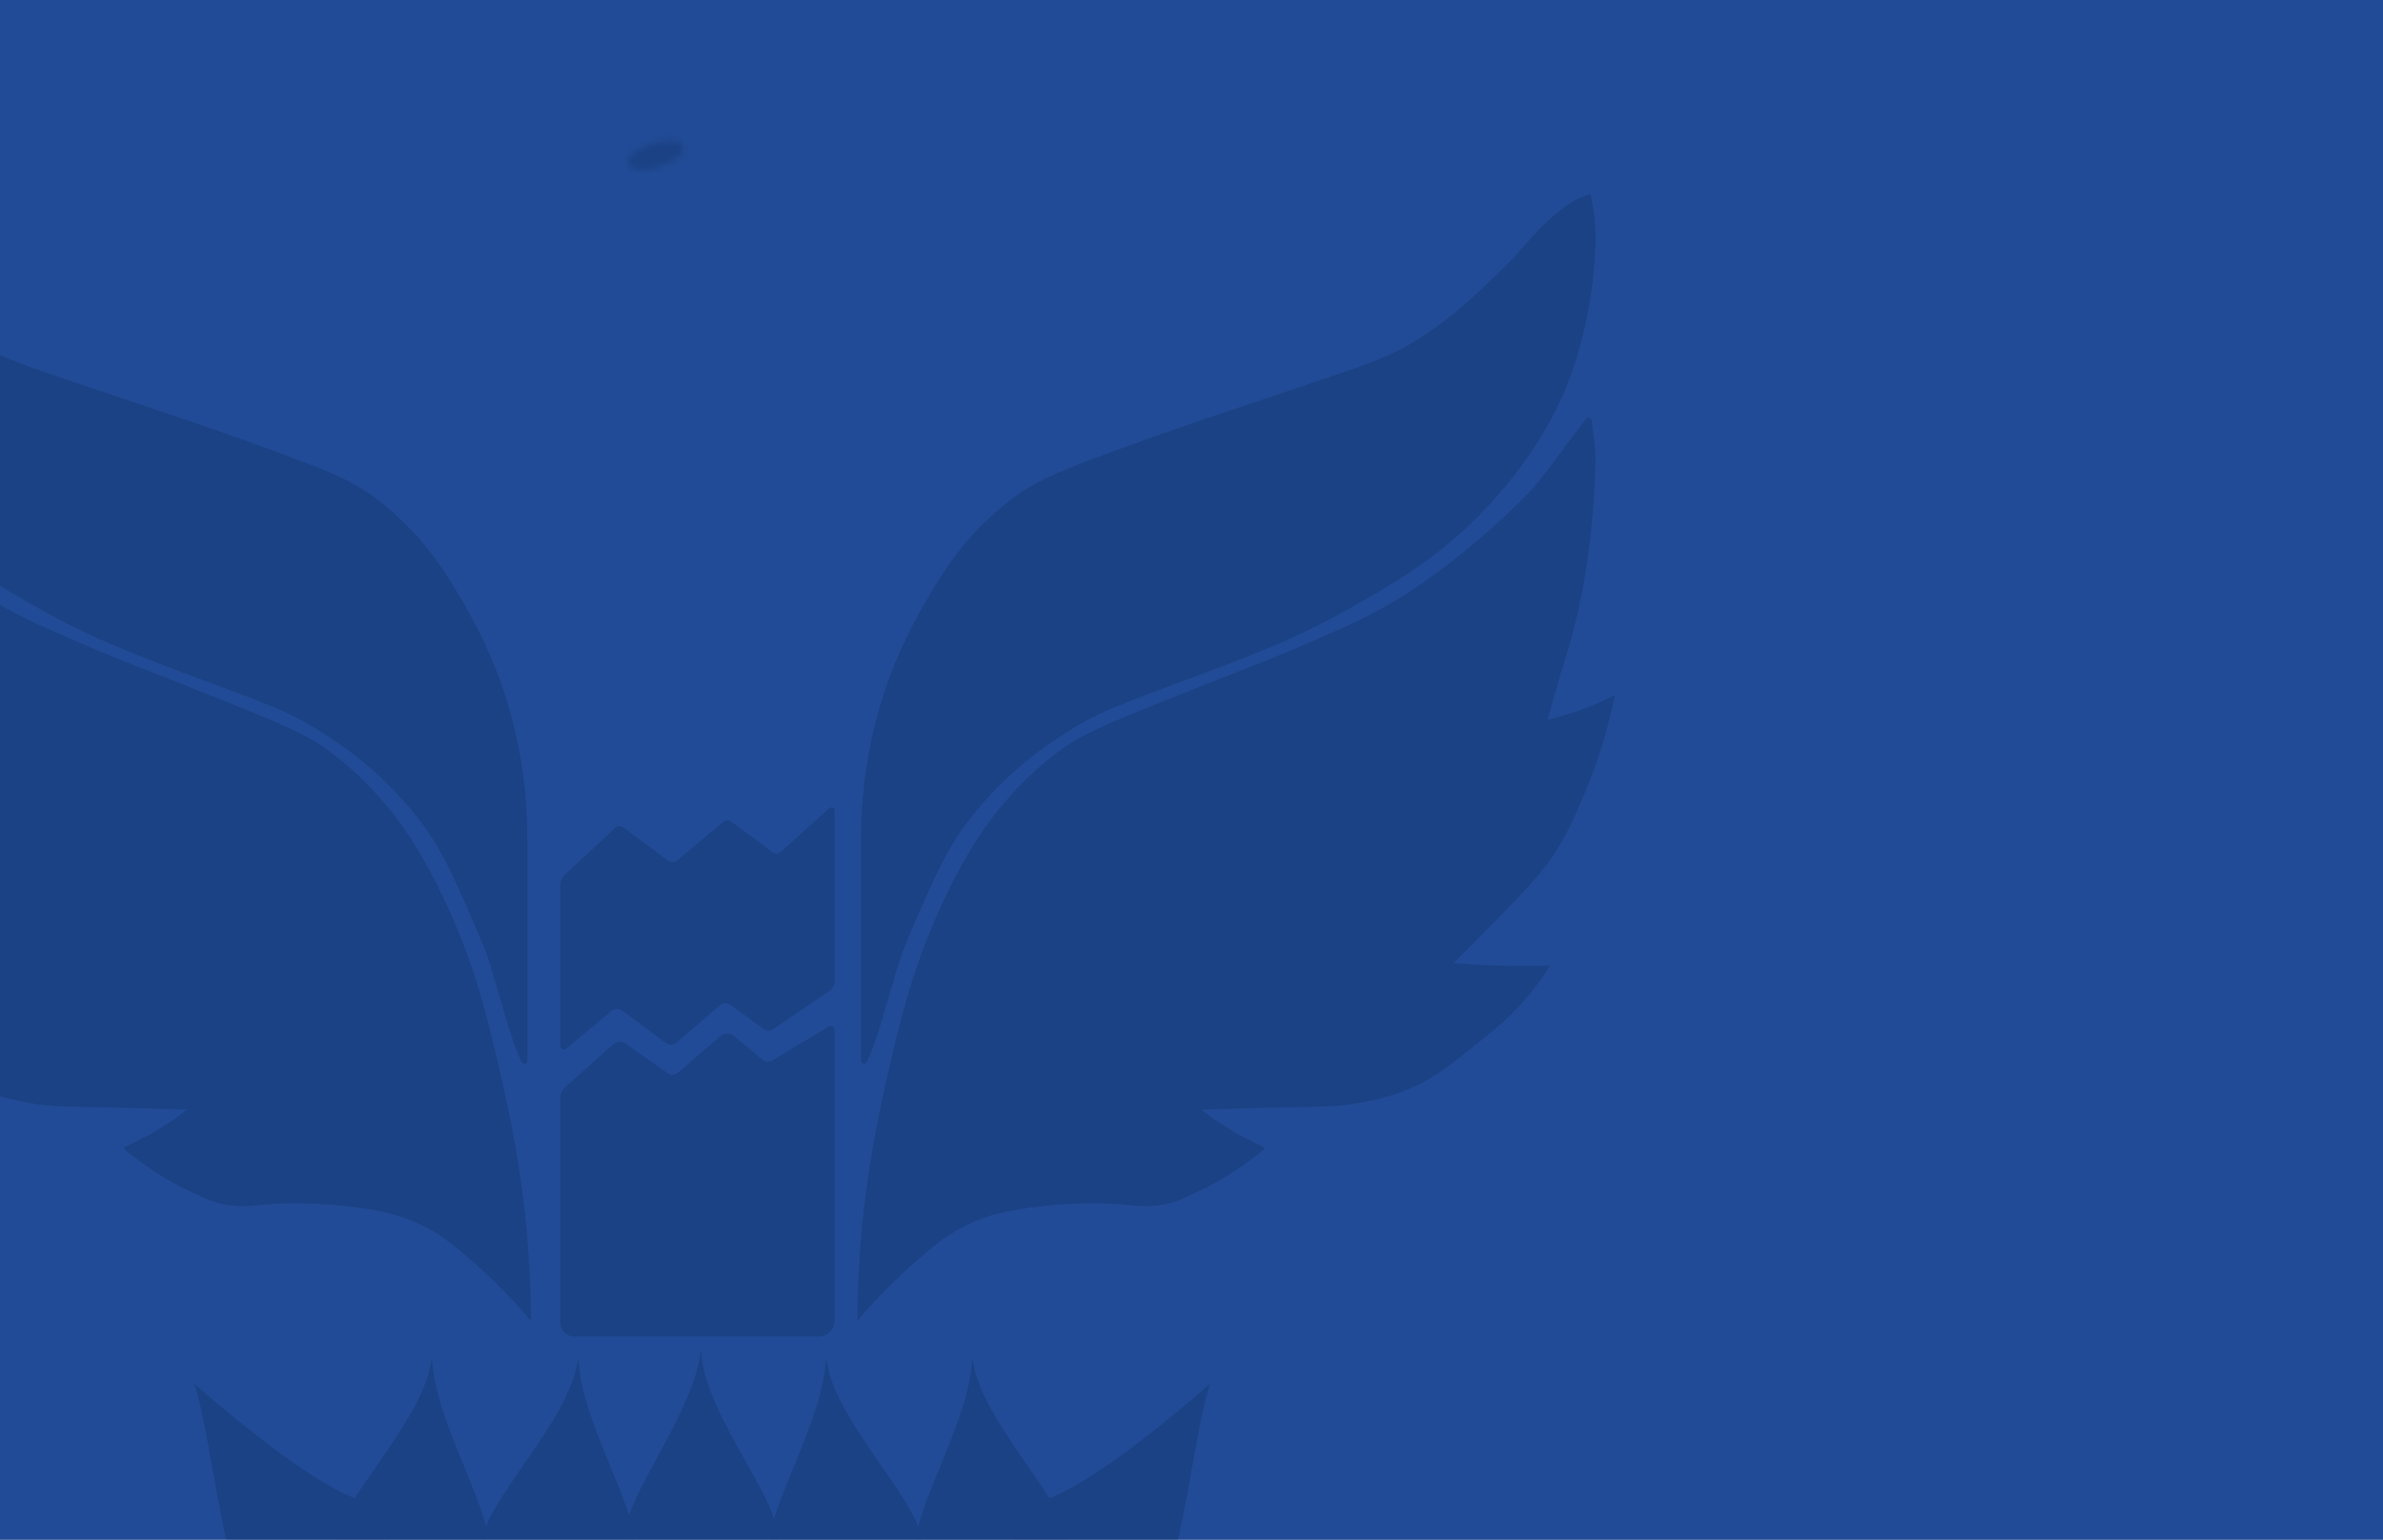
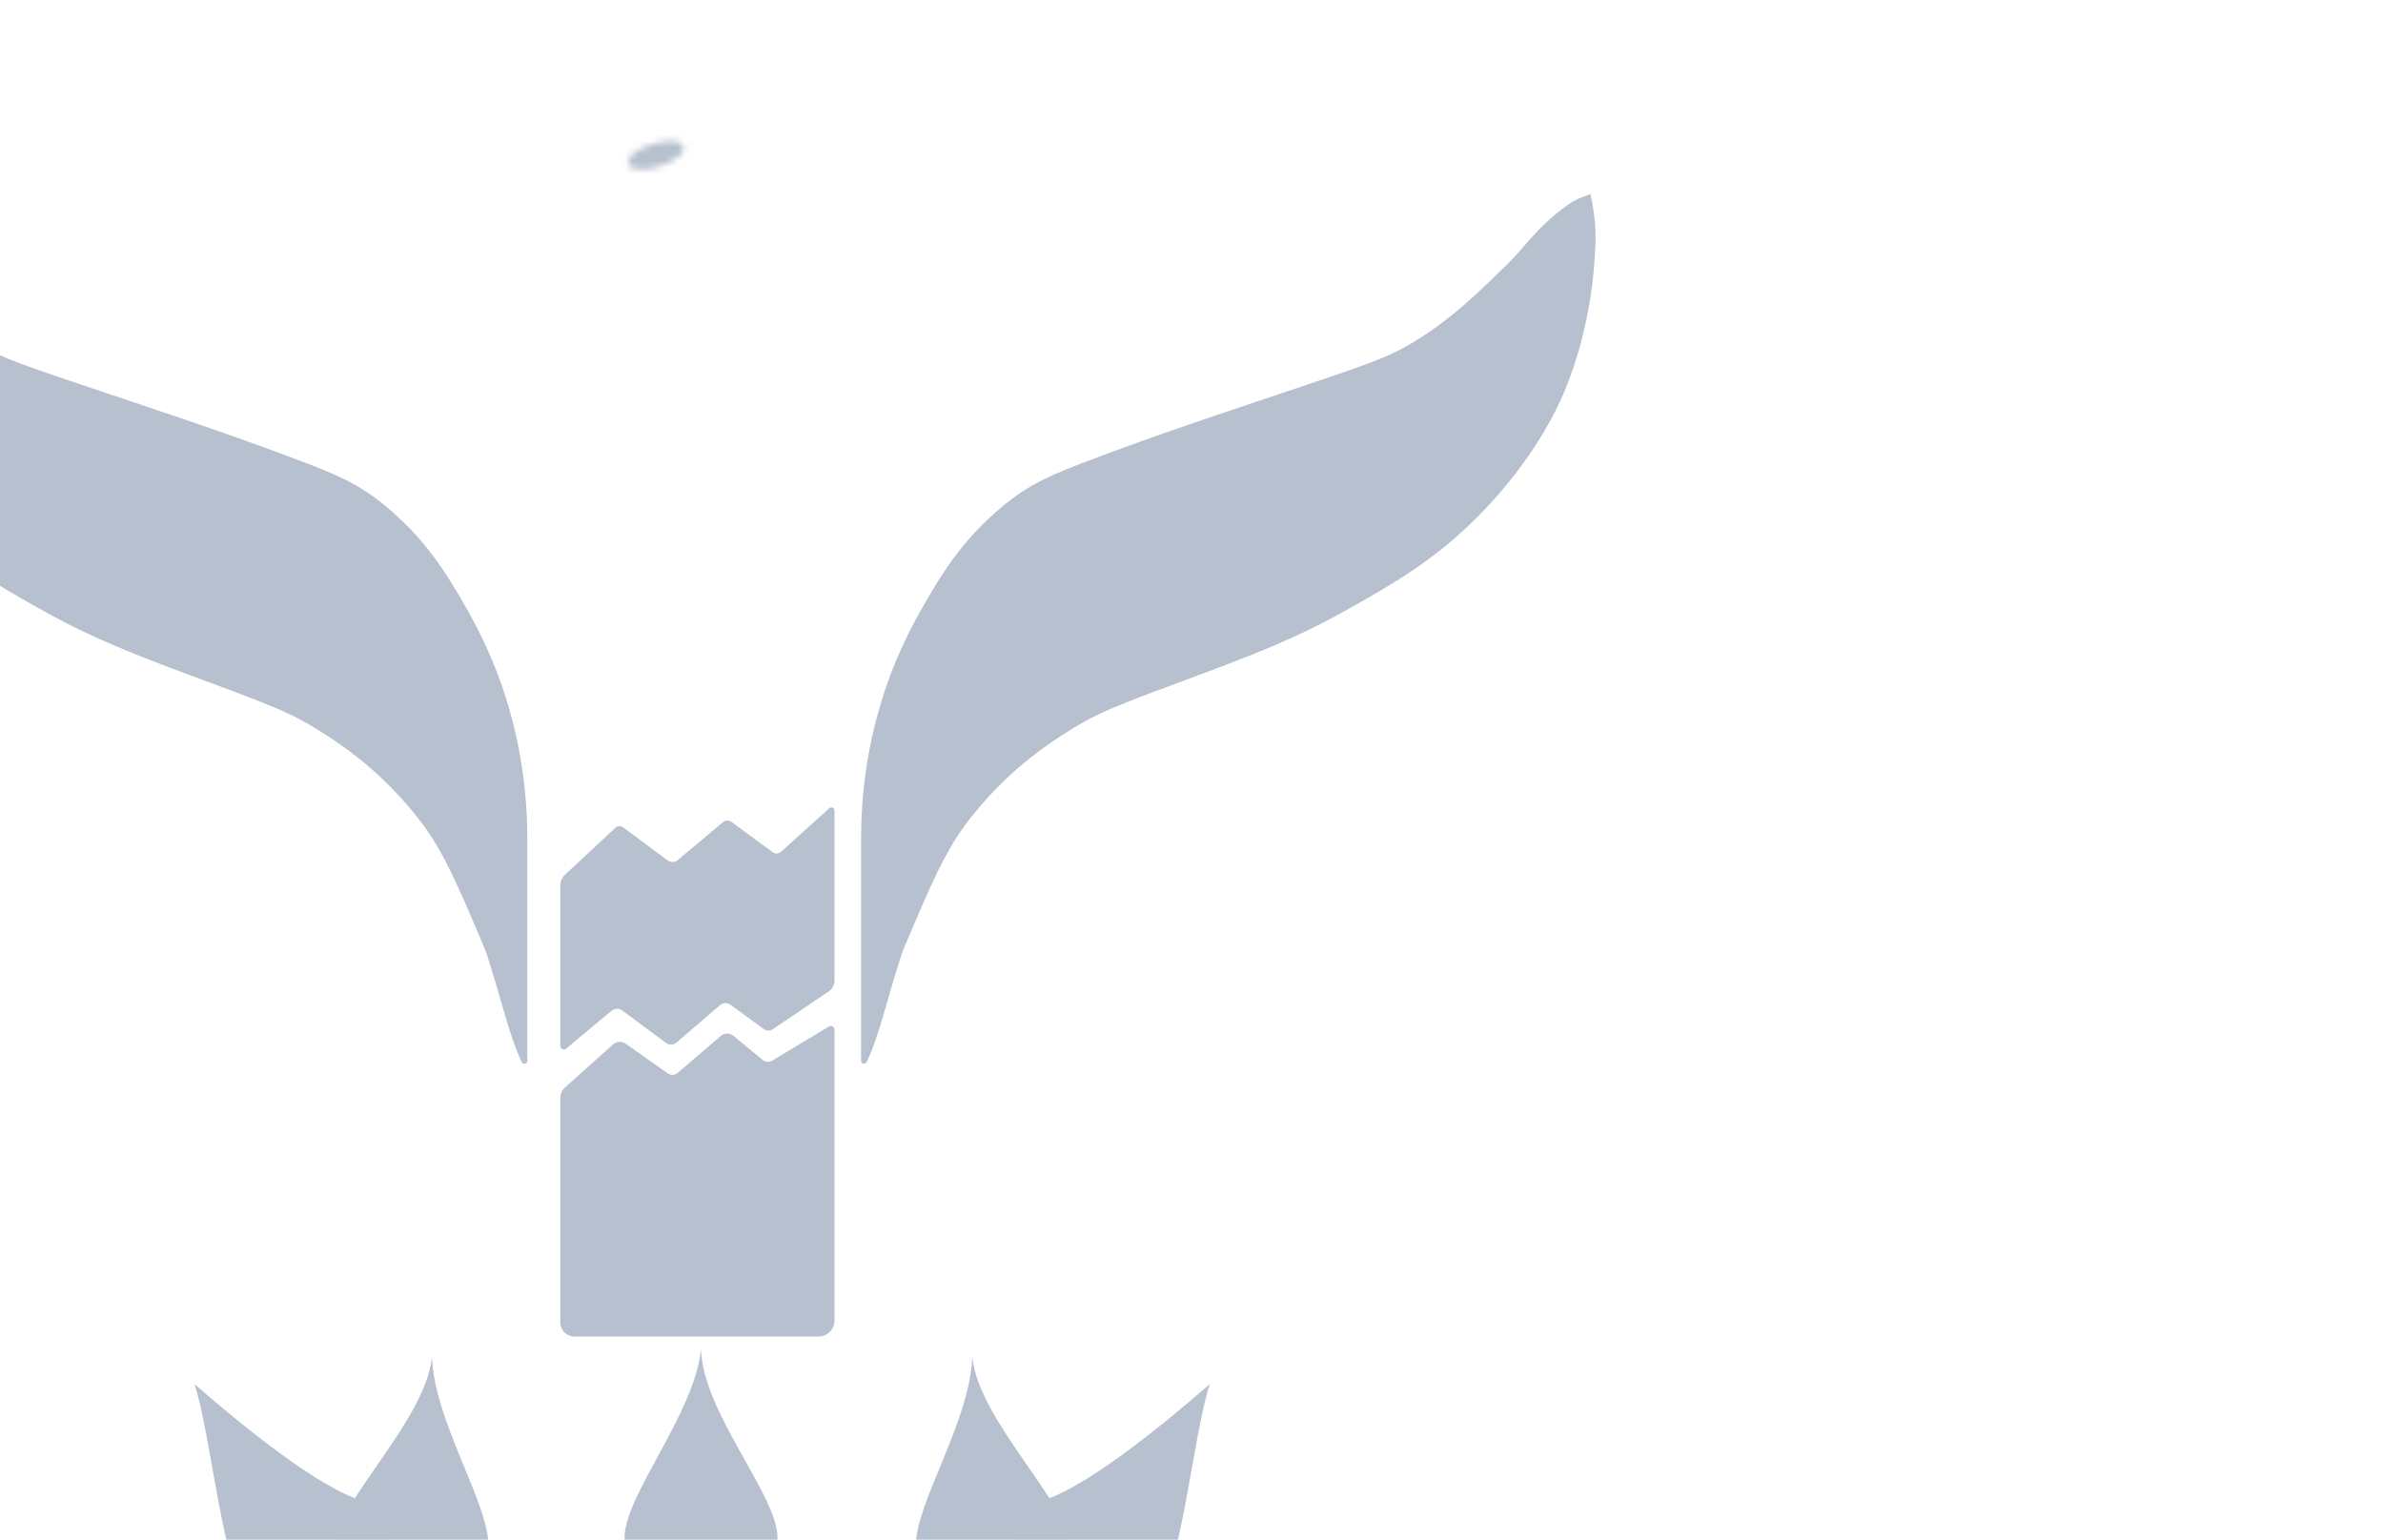
<svg xmlns="http://www.w3.org/2000/svg" id="Layer_2" data-name="Layer 2" viewBox="0 0 363.68 235.05">
  <defs>
    <style>
      .cls-1 {
        fill: none;
      }

      .cls-1, .cls-2, .cls-3, .cls-4 {
        stroke-width: 0px;
      }

      .cls-2 {
        fill: #fff;
      }

      .cls-5 {
        opacity: .3;
      }

      .cls-6 {
        clip-path: url(#clippath);
      }

      .cls-3 {
        fill: #092a59;
      }

      .cls-4 {
        fill: #214b96;
      }

      .cls-7 {
        mask: url(#mask);
      }

      .cls-8 {
        filter: url(#luminosity-invert-noclip);
      }
    </style>
    <clipPath id="clippath">
      <rect class="cls-1" y="0" width="363.68" height="235.05" />
    </clipPath>
    <filter id="luminosity-invert-noclip" x="56" y="0" width="92.17" height="125.98" color-interpolation-filters="sRGB" filterUnits="userSpaceOnUse">
      <feColorMatrix result="cm" values="-1 0 0 0 1 0 -1 0 0 1 0 0 -1 0 1 0 0 0 1 0" />
      <feFlood flood-color="#fff" result="bg" />
      <feBlend in="cm" in2="bg" />
    </filter>
    <mask id="mask" x="56" y="0" width="92.17" height="125.98" maskUnits="userSpaceOnUse">
      <g class="cls-8">
        <ellipse class="cls-2" cx="100.1" cy="23.69" rx="4.39" ry="1.76" transform="translate(-2.51 30.87) rotate(-17.32)" />
      </g>
    </mask>
  </defs>
  <g id="Layer_1-2" data-name="Layer 1">
    <g>
-       <rect class="cls-4" y="0" width="363.68" height="235.05" />
      <g class="cls-5">
        <g class="cls-6">
          <g>
            <g>
              <path class="cls-3" d="M118.66,234.71c0,6.45-5.23,11.67-11.67,11.67s-11.67-5.23-11.67-11.67,10.66-18.92,11.67-28.71c.32,9.72,11.67,22.26,11.67,28.71Z" />
              <g>
-                 <path class="cls-3" d="M117.45,235.86c0,6.45,5.23,11.67,11.67,11.67,6.45,0,11.67-5.23,11.67-11.67,0-6.45-13.72-18.92-14.73-28.71-.32,9.72-8.61,22.26-8.61,28.71Z" />
                <path class="cls-3" d="M139.77,235.86c0,6.45,5.23,11.67,11.67,11.67,6.45,0,11.67-5.23,11.67-11.67,0-6.45-13.72-18.92-14.73-28.71-.32,9.72-8.61,22.26-8.61,28.71Z" />
                <path class="cls-3" d="M158.55,229.24c-6.22,1.68-3.73,12.23,1.13,16.47,4.86,4.24,12.23,3.73,16.47-1.13,4.24-4.86,5.86-25.35,8.48-33.29-6.9,5.99-19.06,16.06-26.07,17.95Z" />
              </g>
              <g>
-                 <path class="cls-3" d="M96.86,235.86c0,6.45-5.23,11.67-11.67,11.67s-11.67-5.23-11.67-11.67,13.72-18.92,14.73-28.71c.32,9.72,8.61,22.26,8.61,28.71Z" />
                <path class="cls-3" d="M74.54,235.86c0,6.45-5.23,11.67-11.67,11.67s-11.67-5.23-11.67-11.67,13.72-18.92,14.73-28.71c.32,9.72,8.61,22.26,8.61,28.71Z" />
                <path class="cls-3" d="M55.76,229.24c6.22,1.68,3.73,12.23-1.13,16.47-4.86,4.24-12.23,3.73-16.47-1.13-4.24-4.86-5.86-25.35-8.48-33.29,6.9,5.99,19.06,16.06,26.07,17.95Z" />
              </g>
            </g>
            <g>
              <path class="cls-3" d="M85.51,167.65v34.21c0,1.19.97,2.16,2.16,2.16h37.24c1.35,0,2.45-1.1,2.45-2.45v-44.37c0-.44-.48-.72-.87-.49l-8.67,5.21c-.44.26-1,.22-1.4-.1l-4.48-3.7c-.56-.47-1.38-.46-1.94.02l-6.56,5.63c-.44.38-1.08.41-1.55.07l-6.4-4.51c-.59-.42-1.4-.37-1.94.11l-7.3,6.54c-.47.42-.74,1.03-.74,1.66Z" />
              <path class="cls-3" d="M86.4,160.08l6.89-5.76c.49-.41,1.18-.43,1.7-.05l6.64,4.93c.49.36,1.16.34,1.62-.06l6.61-5.69c.47-.4,1.14-.43,1.64-.07l5.1,3.73c.39.28.91.29,1.31.02l8.59-5.81c.54-.36.86-.98.86-1.64v-25.94c0-.42-.48-.64-.79-.37l-7.37,6.65c-.36.33-.9.36-1.29.07l-6.28-4.63c-.39-.29-.92-.27-1.29.04l-6.92,5.8c-.44.37-1.06.38-1.52.05l-6.81-5.06c-.36-.26-.84-.24-1.17.07l-7.71,7.18c-.44.41-.7,1-.7,1.61v24.49c0,.48.54.74.9.44Z" />
              <g class="cls-7">
                <path class="cls-3" d="M101.67,51.65c.62,2.87.09,5.56.09,5.56-.85,6.36-.89,8.08-3.5,14.25h0c-2.95,7.71-5.22,13.23-6.07,15.32-1.71,4.23-4.01,10.38-6.23,18.2-.27.93-.4,1.91-.4,2.88l-.04,16.86c0,1.04,1.19,1.63,2.02,1.01l6.13-4.64c.44-.33,1.05-.35,1.5-.03l6.7,4.62c.39.27.92.25,1.29-.05l7.46-6.08c.2-.16.49-.16.69,0l6.59,5.34c.19.16.47.16.67.01l8.58-6.45c.14-.1.22-.26.22-.43v-22s0-.04,0-.06c.14-1.23.4-3.15.81-5.48.36-1.99,2.22-11.95,7.85-24.38,2.17-4.8,4.41-9.04,4.41-9.04,2.43-4.59,3.22-5.53,4.48-8.69,1.45-3.63,2.16-6.75,2.52-8.76.41-2.27.84-4.67.7-7.78-.23-5.13-1.89-8.93-3.22-11.91-1.22-2.72-2.48-5.56-5.11-8.55-3.43-3.9-6.91-6-10.44-7.71C125.19,1.64,120.47.19,114.09.01c-7.09-.19-12.7,1.75-15.73,3.41-.03.01-.05.03-.08.05l-7.02,5.28s-.03.03-.05.04l-10.21,9.65-10.09,10.09c-.42.52-.96,1.08-1.63,1.63-1.68,1.38-3.17,1.75-4.39,2.24-.17.07-3.8,1.57-6.21,4.76-1.89,2.5-2.33,5.09-2.52,6.35-.54,3.43.3,6.11,1.07,8.64.18.58.9,2.87,2.43,5.61.65,1.16,1.28,2.1,1.77,2.8.37-1.13.92-2.75,1.68-4.67,1.98-5.01,3.17-6.53,3.83-7.29,1.15-1.32,3.36-3.37,4.25-2.85.81.47.17,2.83.14,2.94-.53,1.92-1.22,2.56-1.61,3.18,1.57-.26,2.97-.41,5.76-1.08,4.14-.99,4.3-1.32,6.82-1.77,3.61-.65,8.4-.51,9.58-.47,1.26.05,2.11.12,2.52.16,1.86.17,2.94.23,3.49.33.38.07,1.28.23,1.96.51.3.12.77.32,1.17.77.35.4.52.85.62,1.31Z" />
              </g>
            </g>
            <g>
              <path class="cls-3" d="M-29.2,30.23q1.1.52,1.89,1.09c4.54,3.25,6.61,6.53,8.94,8.8,4.05,3.94,8.39,8.39,14.57,12.12,3.28,1.98,5.75,2.94,13.83,5.68,11.7,3.97,24.12,7.95,36.99,12.88,6.14,2.35,9.07,4.01,12.85,7.33,4.09,3.6,6.97,7.32,9.95,12.37,1.95,3.3,4.8,8.2,7.1,15.15,1.65,4.98,3.58,12.73,3.55,22.53v33.76c0,.46-.62.61-.83.2-1.83-3.72-3.03-9.27-5.32-16.38-.1-.32-.23-.66-.36-.97-4.18-9.92-6.4-15.04-9.89-19.55-5.04-6.5-10.23-10.38-13.87-12.76-5.96-3.88-8.08-4.52-22.51-9.9-10.5-3.92-15.68-6.29-21.77-9.72-6.86-3.87-13.18-7.5-19.9-14.34-8.4-8.56-11.95-16.57-12.75-18.46-1.58-3.72-2.44-6.97-2.66-7.81-1.29-5-1.83-8.85-2.08-12.79-.16-2.44-.4-5.03.63-9.84l1.64.62Z" />
-               <path class="cls-3" d="M-31.02,64.17c.05-.4.56-.53.81-.22,3.71,4.64,6.23,8.63,8.84,11.34,2.94,3.06,12.66,12.4,22.98,17.94,3.54,1.9,6.72,3.26,13.08,5.98,3.67,1.57,4.86,1.99,13.08,5.23,16.6,6.55,19.29,7.82,22.79,10.46,4.17,3.15,6.85,6.25,8.22,7.85,1.77,2.07,5.37,6.59,9.53,15.69,4.4,9.63,6.2,17.42,8.22,26.16,2.45,10.61,3.34,18.4,3.55,20.37.7,6.49.92,12.14.93,16.63-3.29-3.92-6.34-6.82-8.59-8.78-2.78-2.43-4.58-3.98-7.29-5.42-4.24-2.25-8.06-2.75-11.4-3.18-7.26-.94-13.08-.37-13.08-.37-2.19.21-4.74.61-7.85-.37-1.23-.39-2.37-.94-3.92-1.68-1.3-.62-3-1.45-5.04-2.8-1.05-.69-3.22-2.17-4.78-3.51-.14-.12-.1-.33.06-.41,1.01-.47,2.68-1.39,3.72-1.87.18-.08.35-.17.51-.28,2.25-1.49,3.35-1.97,5.16-3.56-4.4-.14-7.95-.23-10.28-.28-8.71-.19-10.71-.12-14.29-.84-2.47-.49-5.45-1.11-8.97-2.9-2.53-1.29-4.49-2.85-8.41-5.98-2.85-2.27-4.38-3.51-6.26-5.51-2.3-2.45-3.9-4.76-4.95-6.44,0,0,0,0,0,0,2.4.06,4.93.07,7.56,0,2.5-.07,4.9-.2,7.19-.37-.86-.85-2.16-2.14-3.74-3.74-6.07-6.14-9.15-9.28-11.3-12.42-2.2-3.21-3.31-5.8-4.86-9.44-2.54-5.96-3.95-11.28-4.76-15.32,1.4.73,3.02,1.47,4.86,2.15,1.97.72,3.8,1.23,5.42,1.59l-1.96-6.91c-1.58-4.77-2.6-8.97-3.27-12.33-.33-1.67-1.58-8.15-1.96-16.91-.13-2.99-.08-1.53-.14-3.97.01-.31.04-.82.05-1.13l.52-4.43Z" />
            </g>
            <g>
              <path class="cls-3" d="M241.09,30.23q-1.1.52-1.89,1.09c-4.54,3.25-6.61,6.53-8.94,8.8-4.05,3.94-8.39,8.39-14.57,12.12-3.28,1.98-5.75,2.94-13.83,5.68-11.7,3.97-24.12,7.95-36.99,12.88-6.14,2.35-9.07,4.01-12.85,7.33-4.09,3.6-6.97,7.32-9.95,12.37-1.95,3.3-4.8,8.2-7.1,15.15-1.65,4.98-3.58,12.73-3.55,22.53v33.76c0,.46.62.61.83.2,1.83-3.72,3.03-9.27,5.32-16.38.1-.32.23-.66.36-.97,4.18-9.92,6.4-15.04,9.89-19.55,5.04-6.5,10.23-10.38,13.87-12.76,5.96-3.88,8.08-4.52,22.51-9.9,10.5-3.92,15.68-6.29,21.77-9.72,6.86-3.87,13.18-7.5,19.9-14.34,8.4-8.56,11.95-16.57,12.75-18.46,1.58-3.72,2.44-6.97,2.66-7.81,1.29-5,1.83-8.85,2.08-12.79.16-2.44.4-5.03-.63-9.84l-1.64.62Z" />
-               <path class="cls-3" d="M242.9,64.17c-.05-.4-.56-.53-.81-.22-3.71,4.64-6.23,8.63-8.84,11.34-2.94,3.06-12.66,12.4-22.98,17.94-3.54,1.9-6.72,3.26-13.08,5.98-3.67,1.57-4.86,1.99-13.08,5.23-16.6,6.55-19.29,7.82-22.79,10.46-4.17,3.15-6.85,6.25-8.22,7.85-1.77,2.07-5.37,6.59-9.53,15.69-4.4,9.63-6.2,17.42-8.22,26.16-2.45,10.61-3.34,18.4-3.55,20.37-.7,6.49-.92,12.14-.93,16.63,3.29-3.92,6.34-6.82,8.59-8.78,2.78-2.43,4.58-3.98,7.29-5.42,4.24-2.25,8.06-2.75,11.4-3.18,7.26-.94,13.08-.37,13.08-.37,2.19.21,4.74.61,7.85-.37,1.23-.39,2.37-.94,3.92-1.68,1.3-.62,3-1.45,5.04-2.8,1.05-.69,3.22-2.17,4.78-3.51.14-.12.1-.33-.06-.41-1.01-.47-2.68-1.39-3.72-1.87-.18-.08-.35-.17-.51-.28-2.25-1.49-3.35-1.97-5.16-3.56,4.4-.14,7.95-.23,10.28-.28,8.71-.19,10.71-.12,14.29-.84,2.47-.49,5.45-1.11,8.97-2.9,2.53-1.29,4.49-2.85,8.41-5.98,2.85-2.27,4.38-3.51,6.26-5.51,2.3-2.45,3.9-4.76,4.95-6.44,0,0,0,0,0,0-2.4.06-4.93.07-7.56,0-2.5-.07-4.9-.2-7.19-.37.86-.85,2.16-2.14,3.74-3.74,6.07-6.14,9.15-9.28,11.3-12.42,2.2-3.21,3.31-5.8,4.86-9.44,2.54-5.96,3.95-11.28,4.76-15.32-1.4.73-3.02,1.47-4.86,2.15-1.97.72-3.8,1.23-5.42,1.59l1.96-6.91c1.58-4.77,2.6-8.97,3.27-12.33.33-1.67,1.58-8.15,1.96-16.91.13-2.99.08-1.53.14-3.97-.01-.31-.04-.82-.05-1.13l-.52-4.43Z" />
            </g>
          </g>
        </g>
      </g>
    </g>
  </g>
</svg>